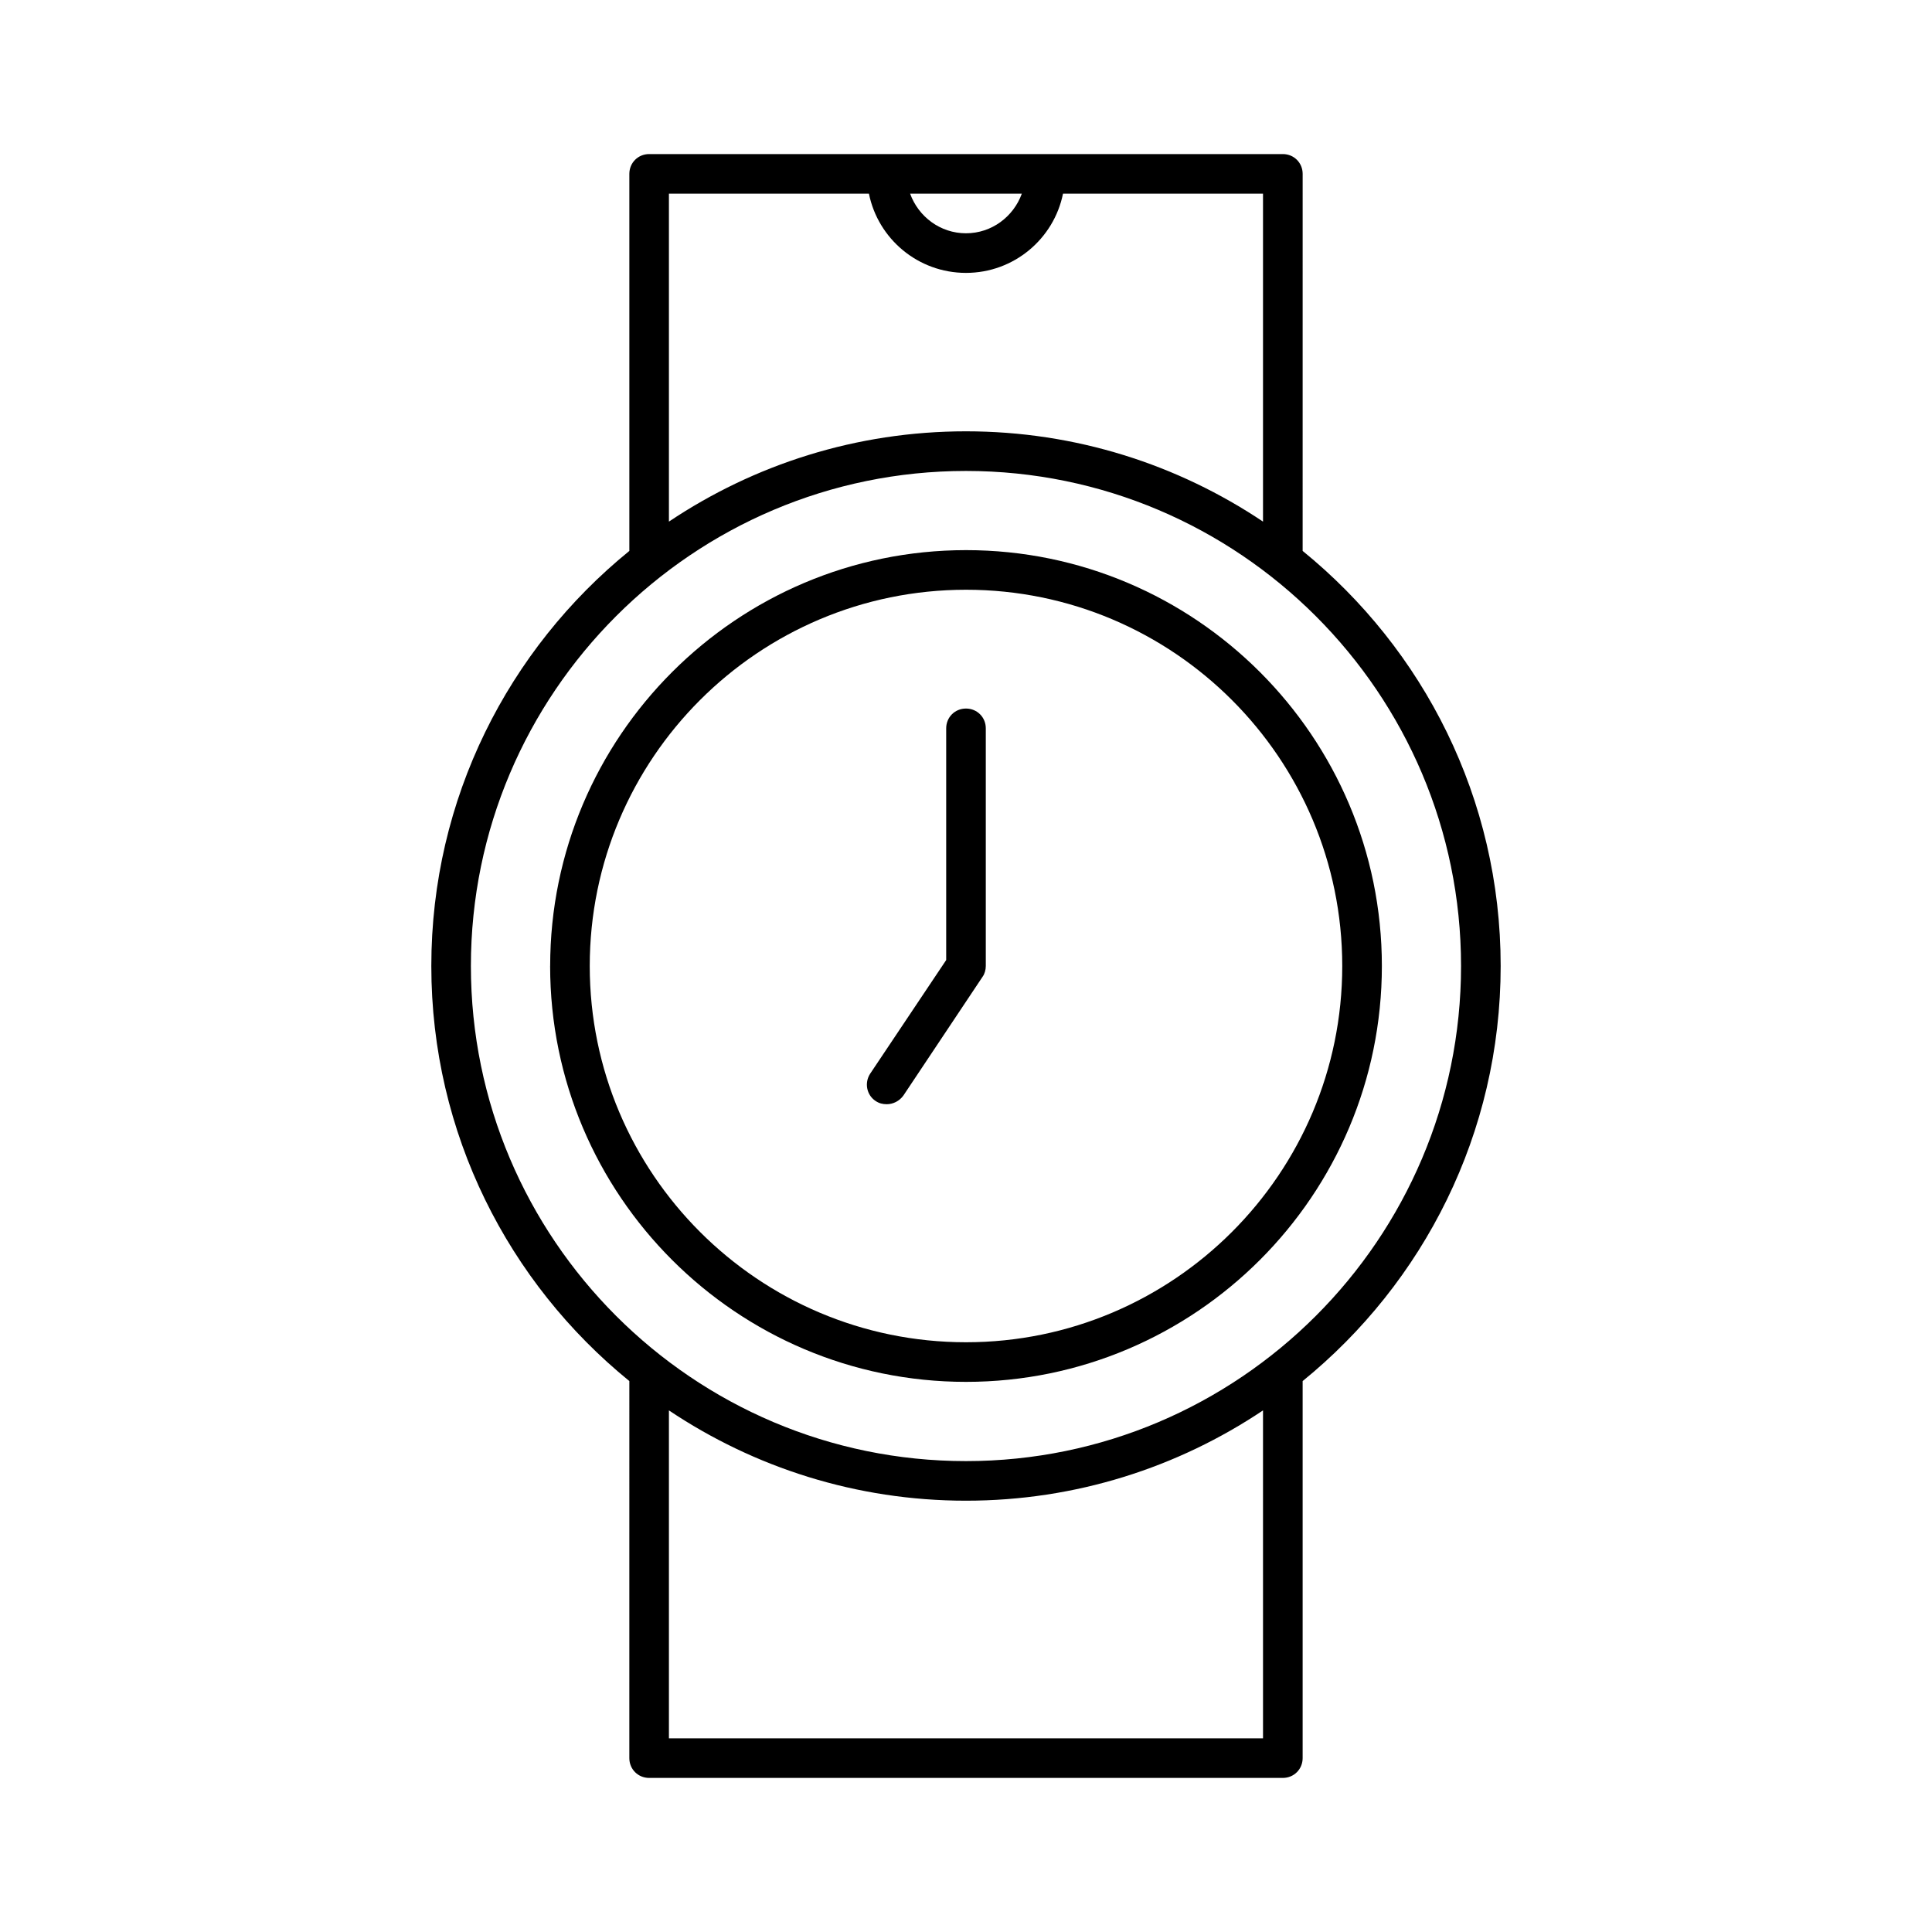
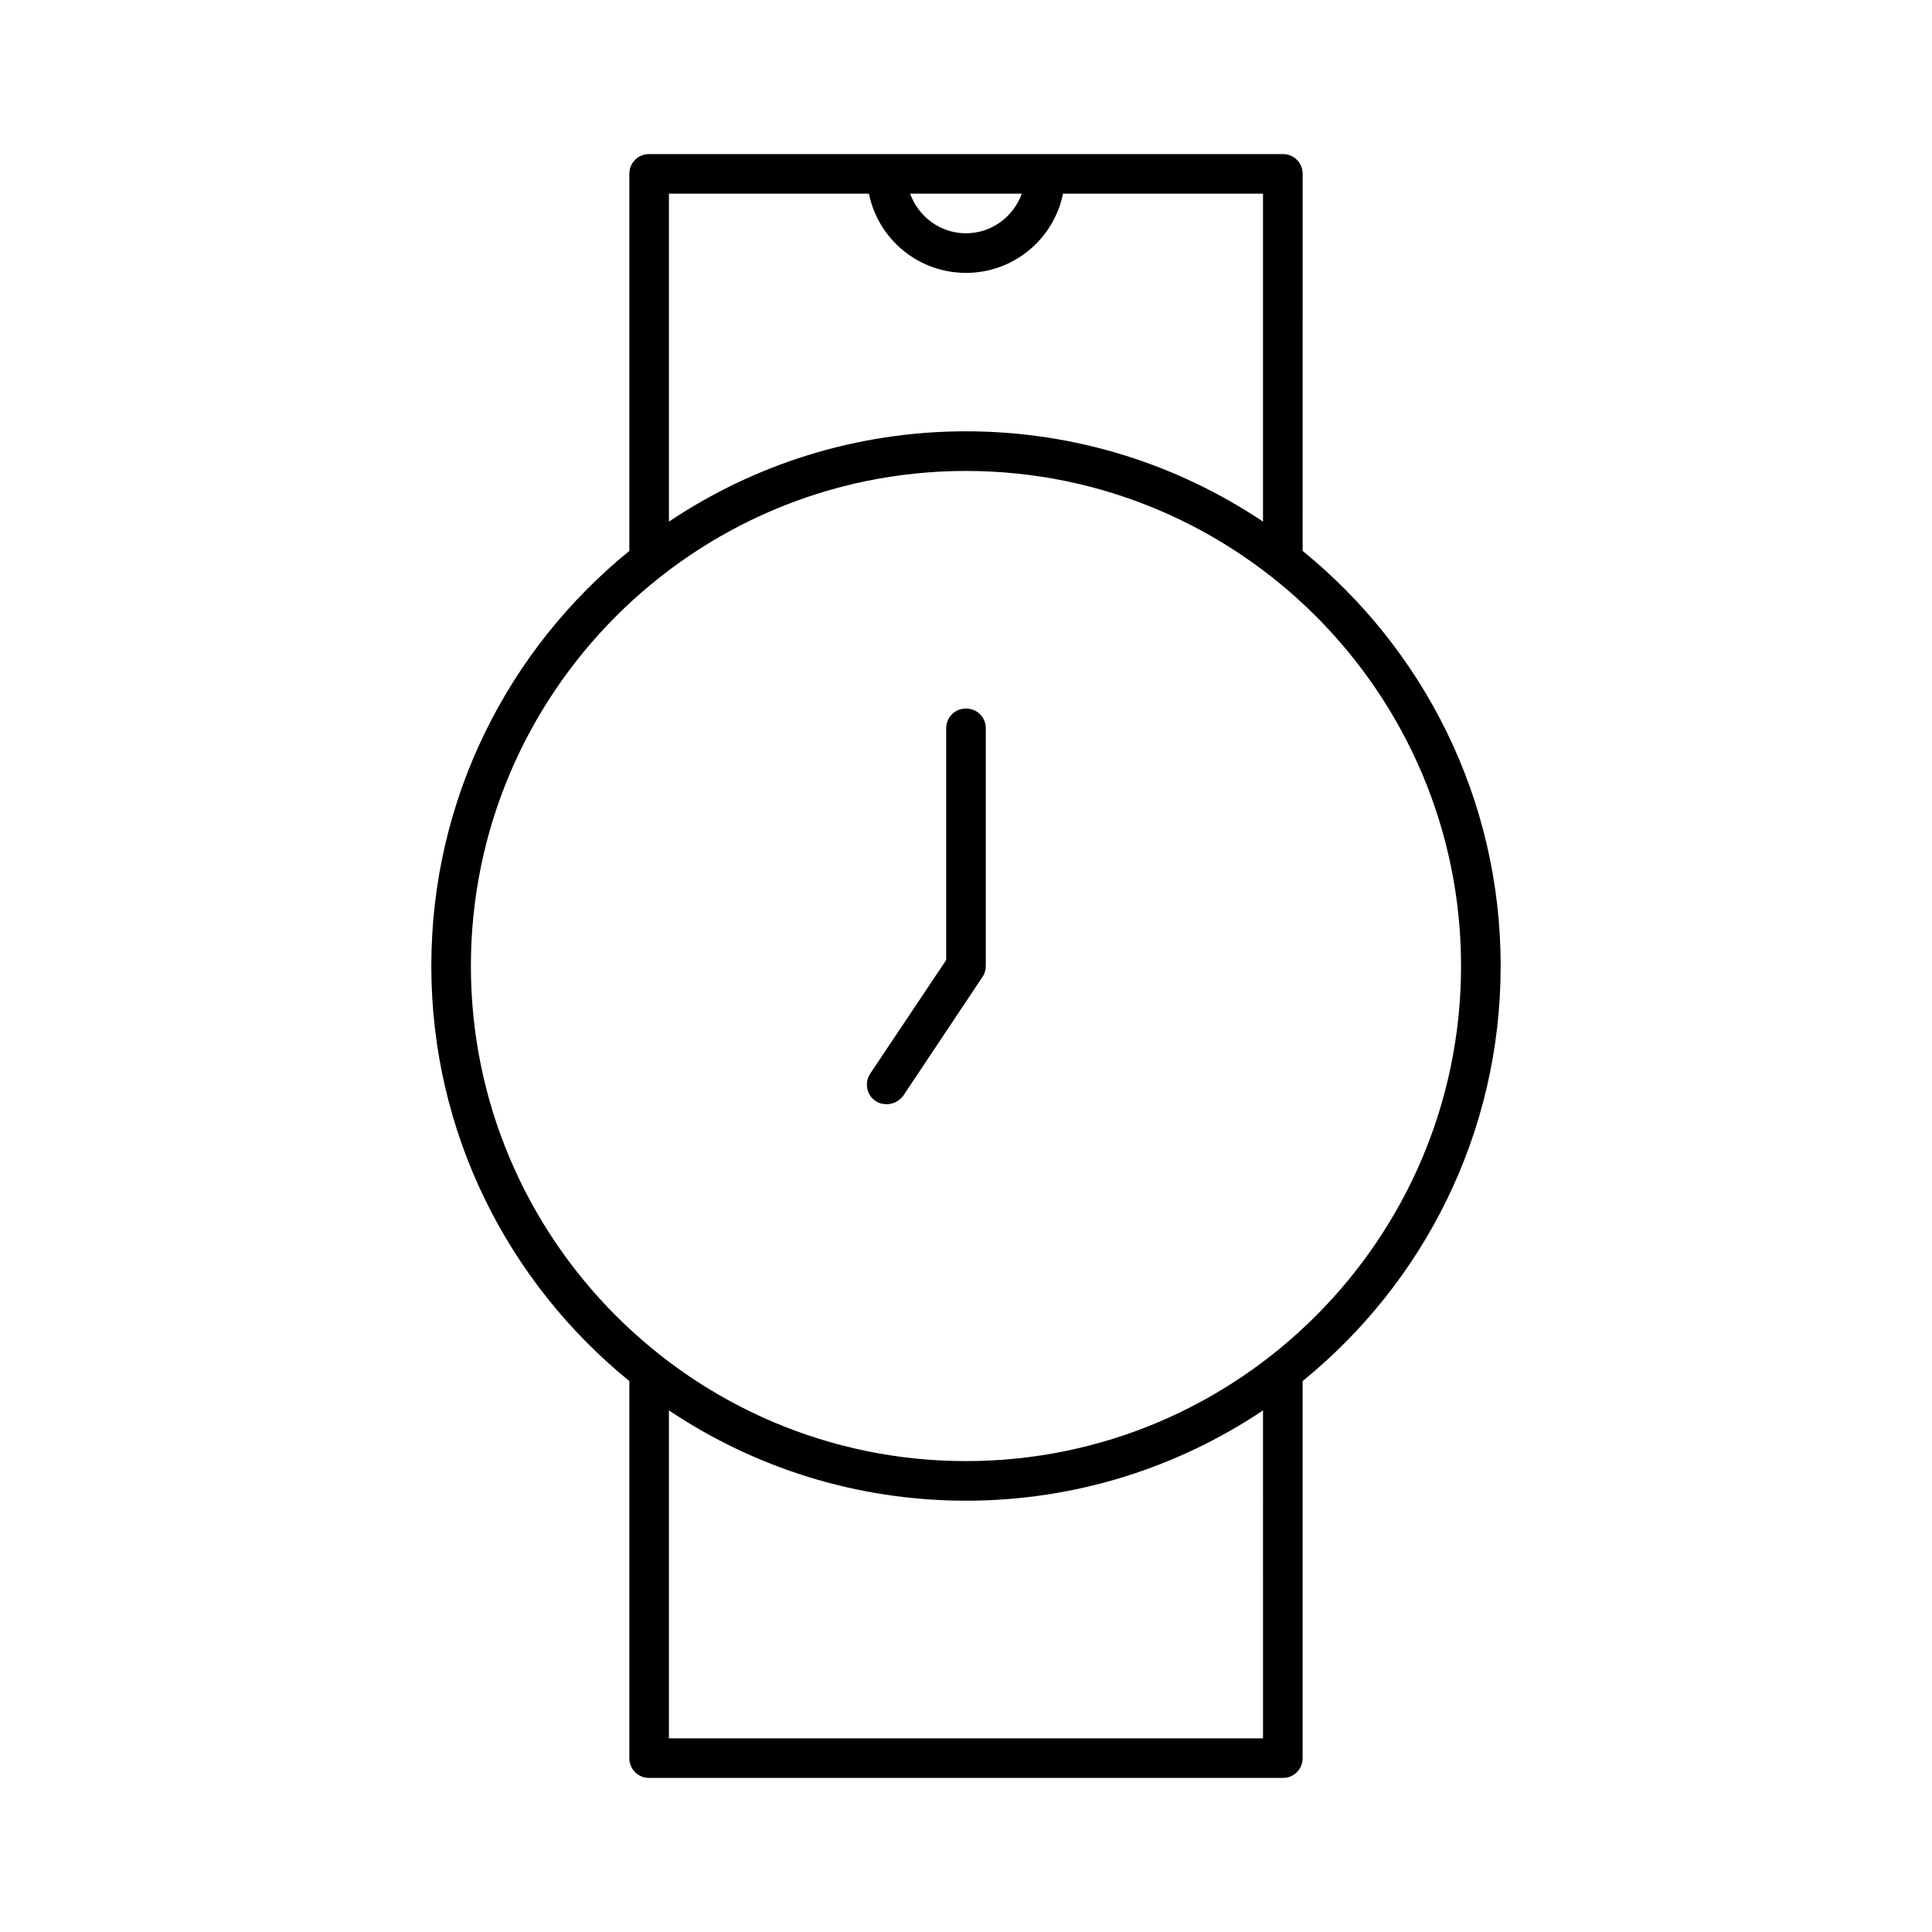
<svg xmlns="http://www.w3.org/2000/svg" fill="#000000" width="800px" height="800px" version="1.1" viewBox="144 144 512 512">
  <g>
    <path d="m483.96 184.83h-167.93c-2.938 0-5.246 2.309-5.246 5.246v99.922c-32.012 26.031-52.48 65.602-52.48 110 0 44.398 20.469 83.969 52.48 110l-0.004 99.922c0 2.938 2.309 5.246 5.246 5.246h167.94c2.938 0 5.246-2.309 5.246-5.246v-99.922c32.012-26.031 52.48-65.602 52.48-110 0-44.398-20.469-83.969-52.48-110l0.004-99.918c0-2.938-2.309-5.25-5.25-5.25zm-69.168 10.496c-2.203 6.086-7.977 10.496-14.801 10.496-6.824 0-12.594-4.41-14.801-10.496zm-93.52 0h53.004c2.414 11.965 13.016 20.992 25.715 20.992 12.699 0 23.301-9.027 25.715-20.992h53.004v86.906c-22.566-15.113-49.645-23.93-78.719-23.93-29.074 0-56.152 8.816-78.719 23.93zm157.44 409.35h-157.44v-86.906c22.566 15.113 49.645 23.93 78.719 23.93 29.074 0 56.152-8.816 78.719-23.93zm52.48-204.67c0 72.316-58.883 131.2-131.2 131.2-72.32 0-131.2-58.883-131.2-131.2 0-72.32 58.883-131.2 131.2-131.2 72.316 0 131.2 58.883 131.2 131.2z" />
-     <path d="m289.79 400c0 60.773 49.438 110.21 110.21 110.21 60.773 0 110.21-49.438 110.21-110.21 0.004-60.773-49.434-110.21-110.2-110.21-60.773 0-110.21 49.438-110.21 110.21zm209.92 0c0 55-44.715 99.711-99.711 99.711-55 0-99.711-44.715-99.711-99.711 0-55 44.715-99.711 99.711-99.711 54.996-0.004 99.711 44.711 99.711 99.711z" />
    <path d="m394.75 337.02v61.402l-20.152 30.125c-1.574 2.414-0.945 5.668 1.469 7.242 0.945 0.629 1.891 0.84 2.938 0.84 1.68 0 3.359-0.84 4.41-2.309l20.992-31.488c0.527-0.738 0.84-1.789 0.84-2.836v-62.977c0-2.938-2.309-5.246-5.246-5.246-2.941-0.004-5.25 2.305-5.25 5.246z" />
  </g>
</svg>